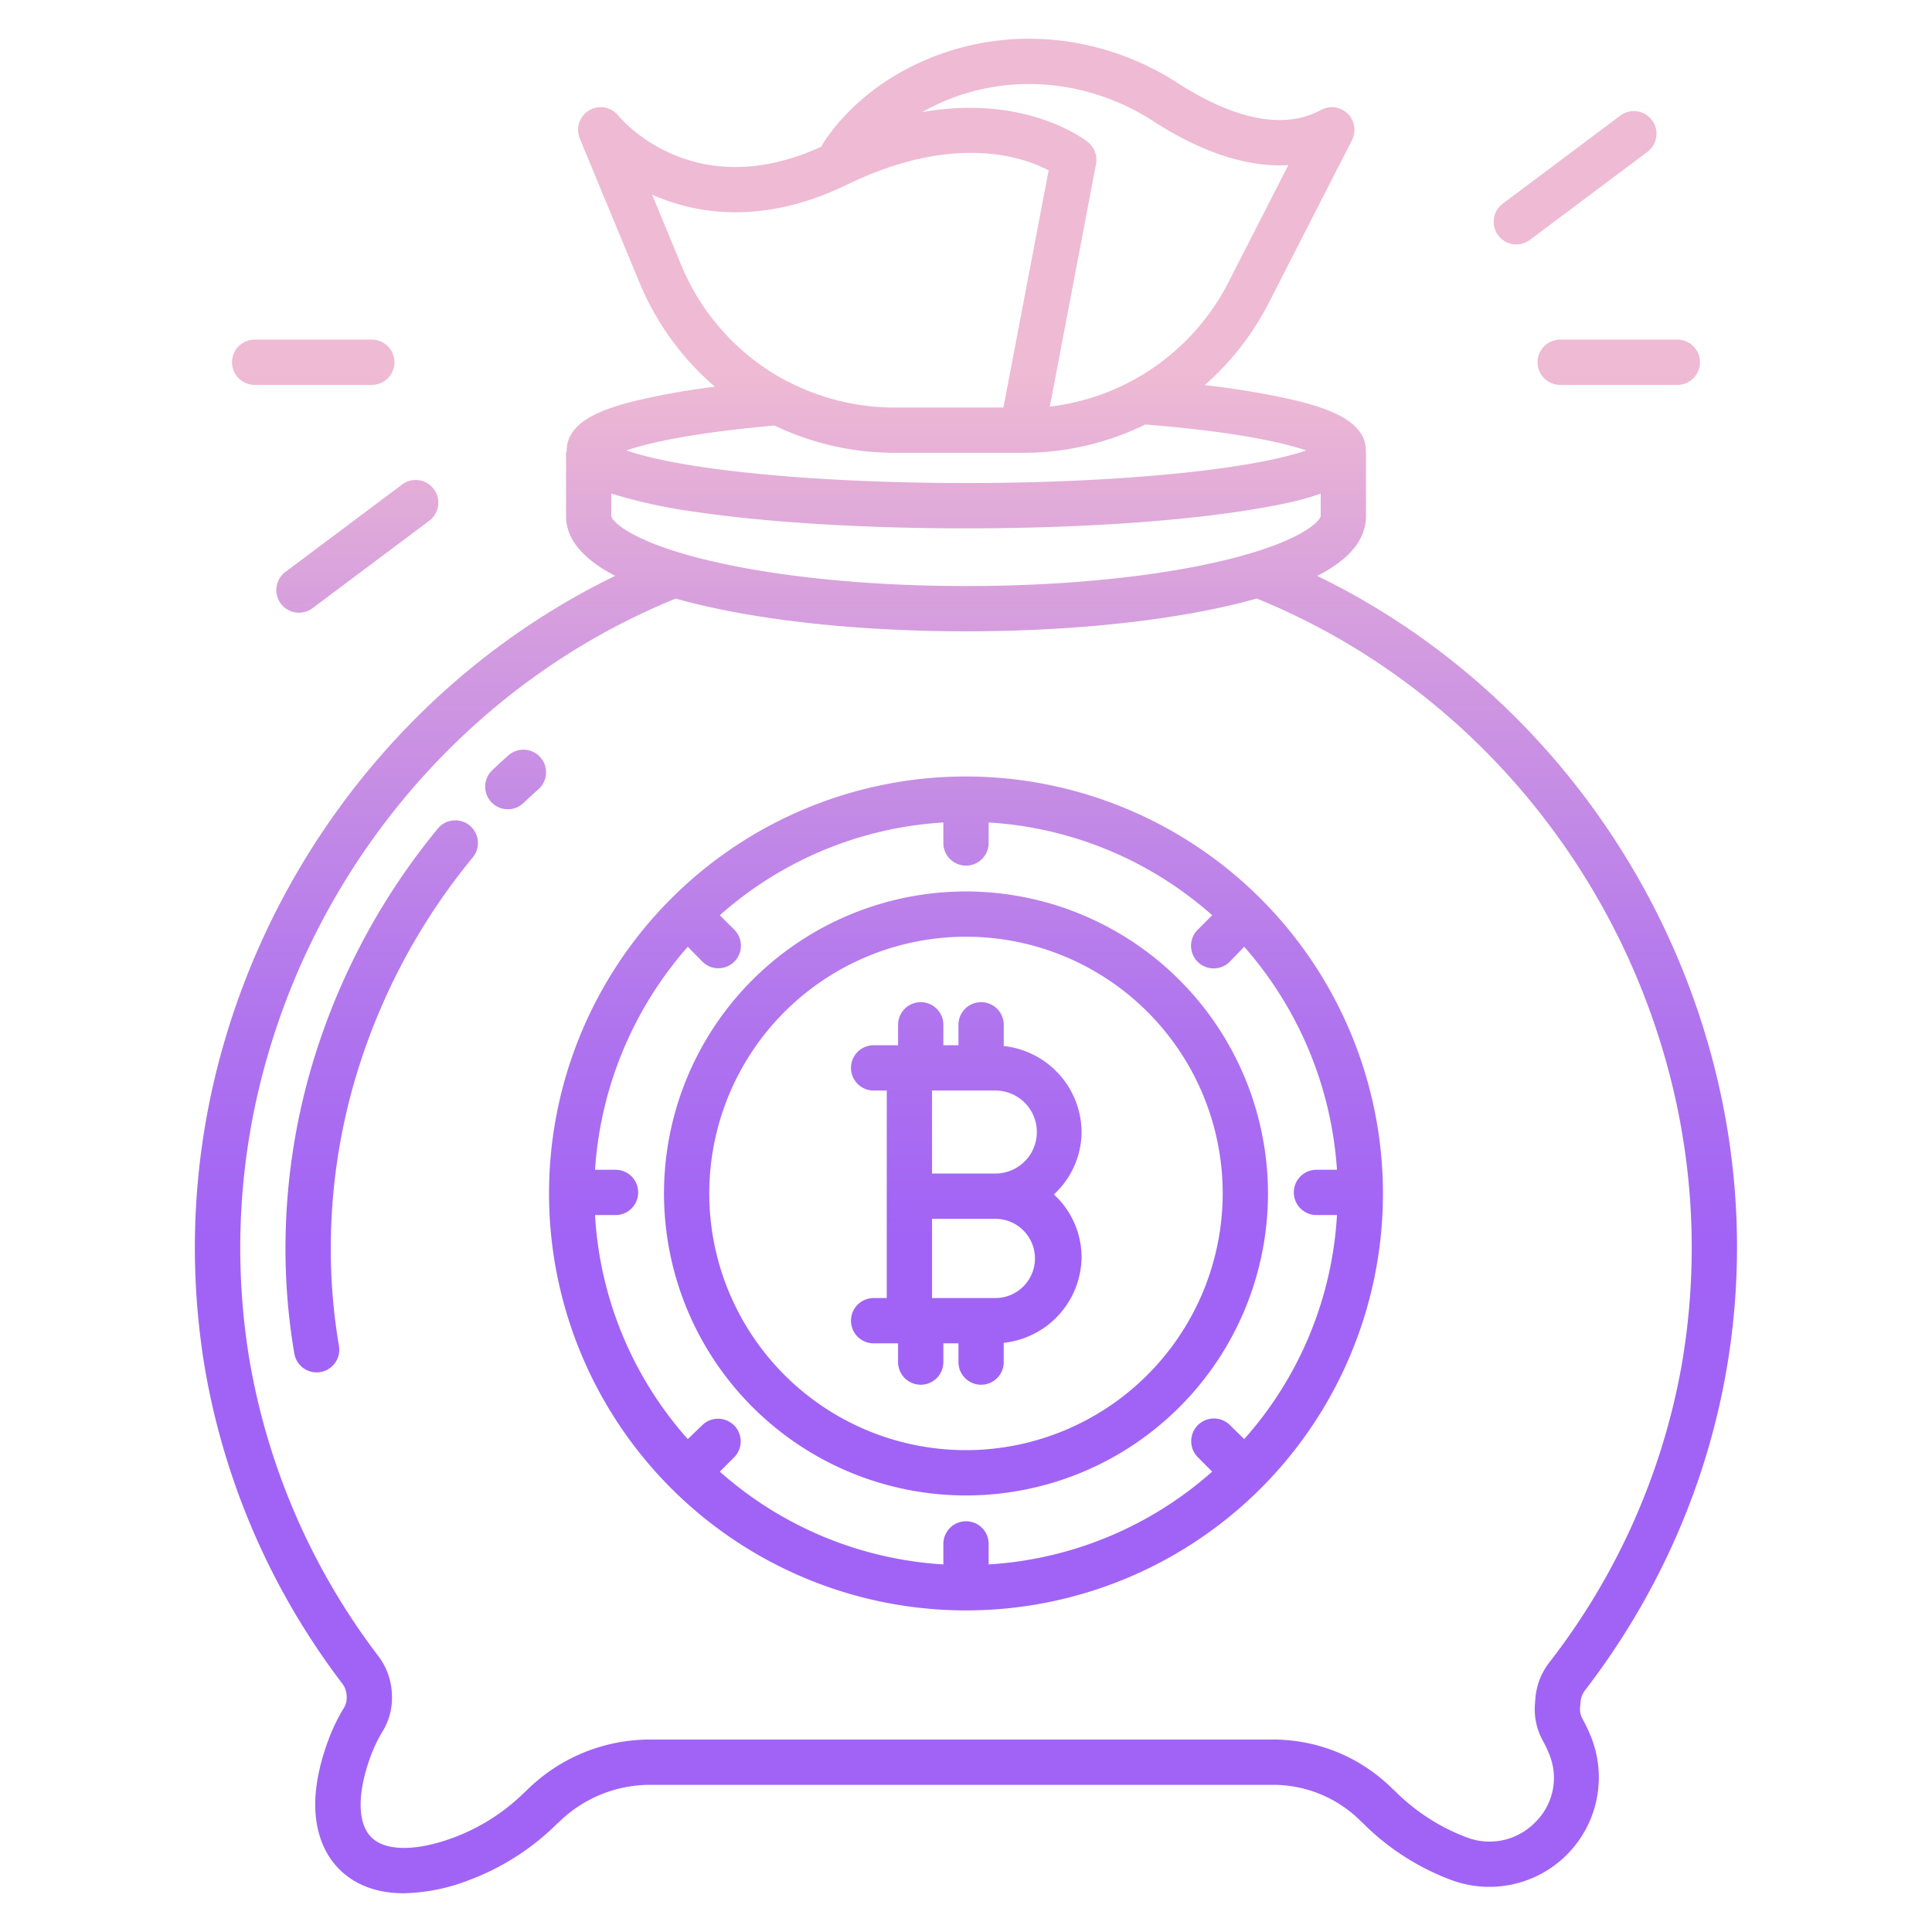
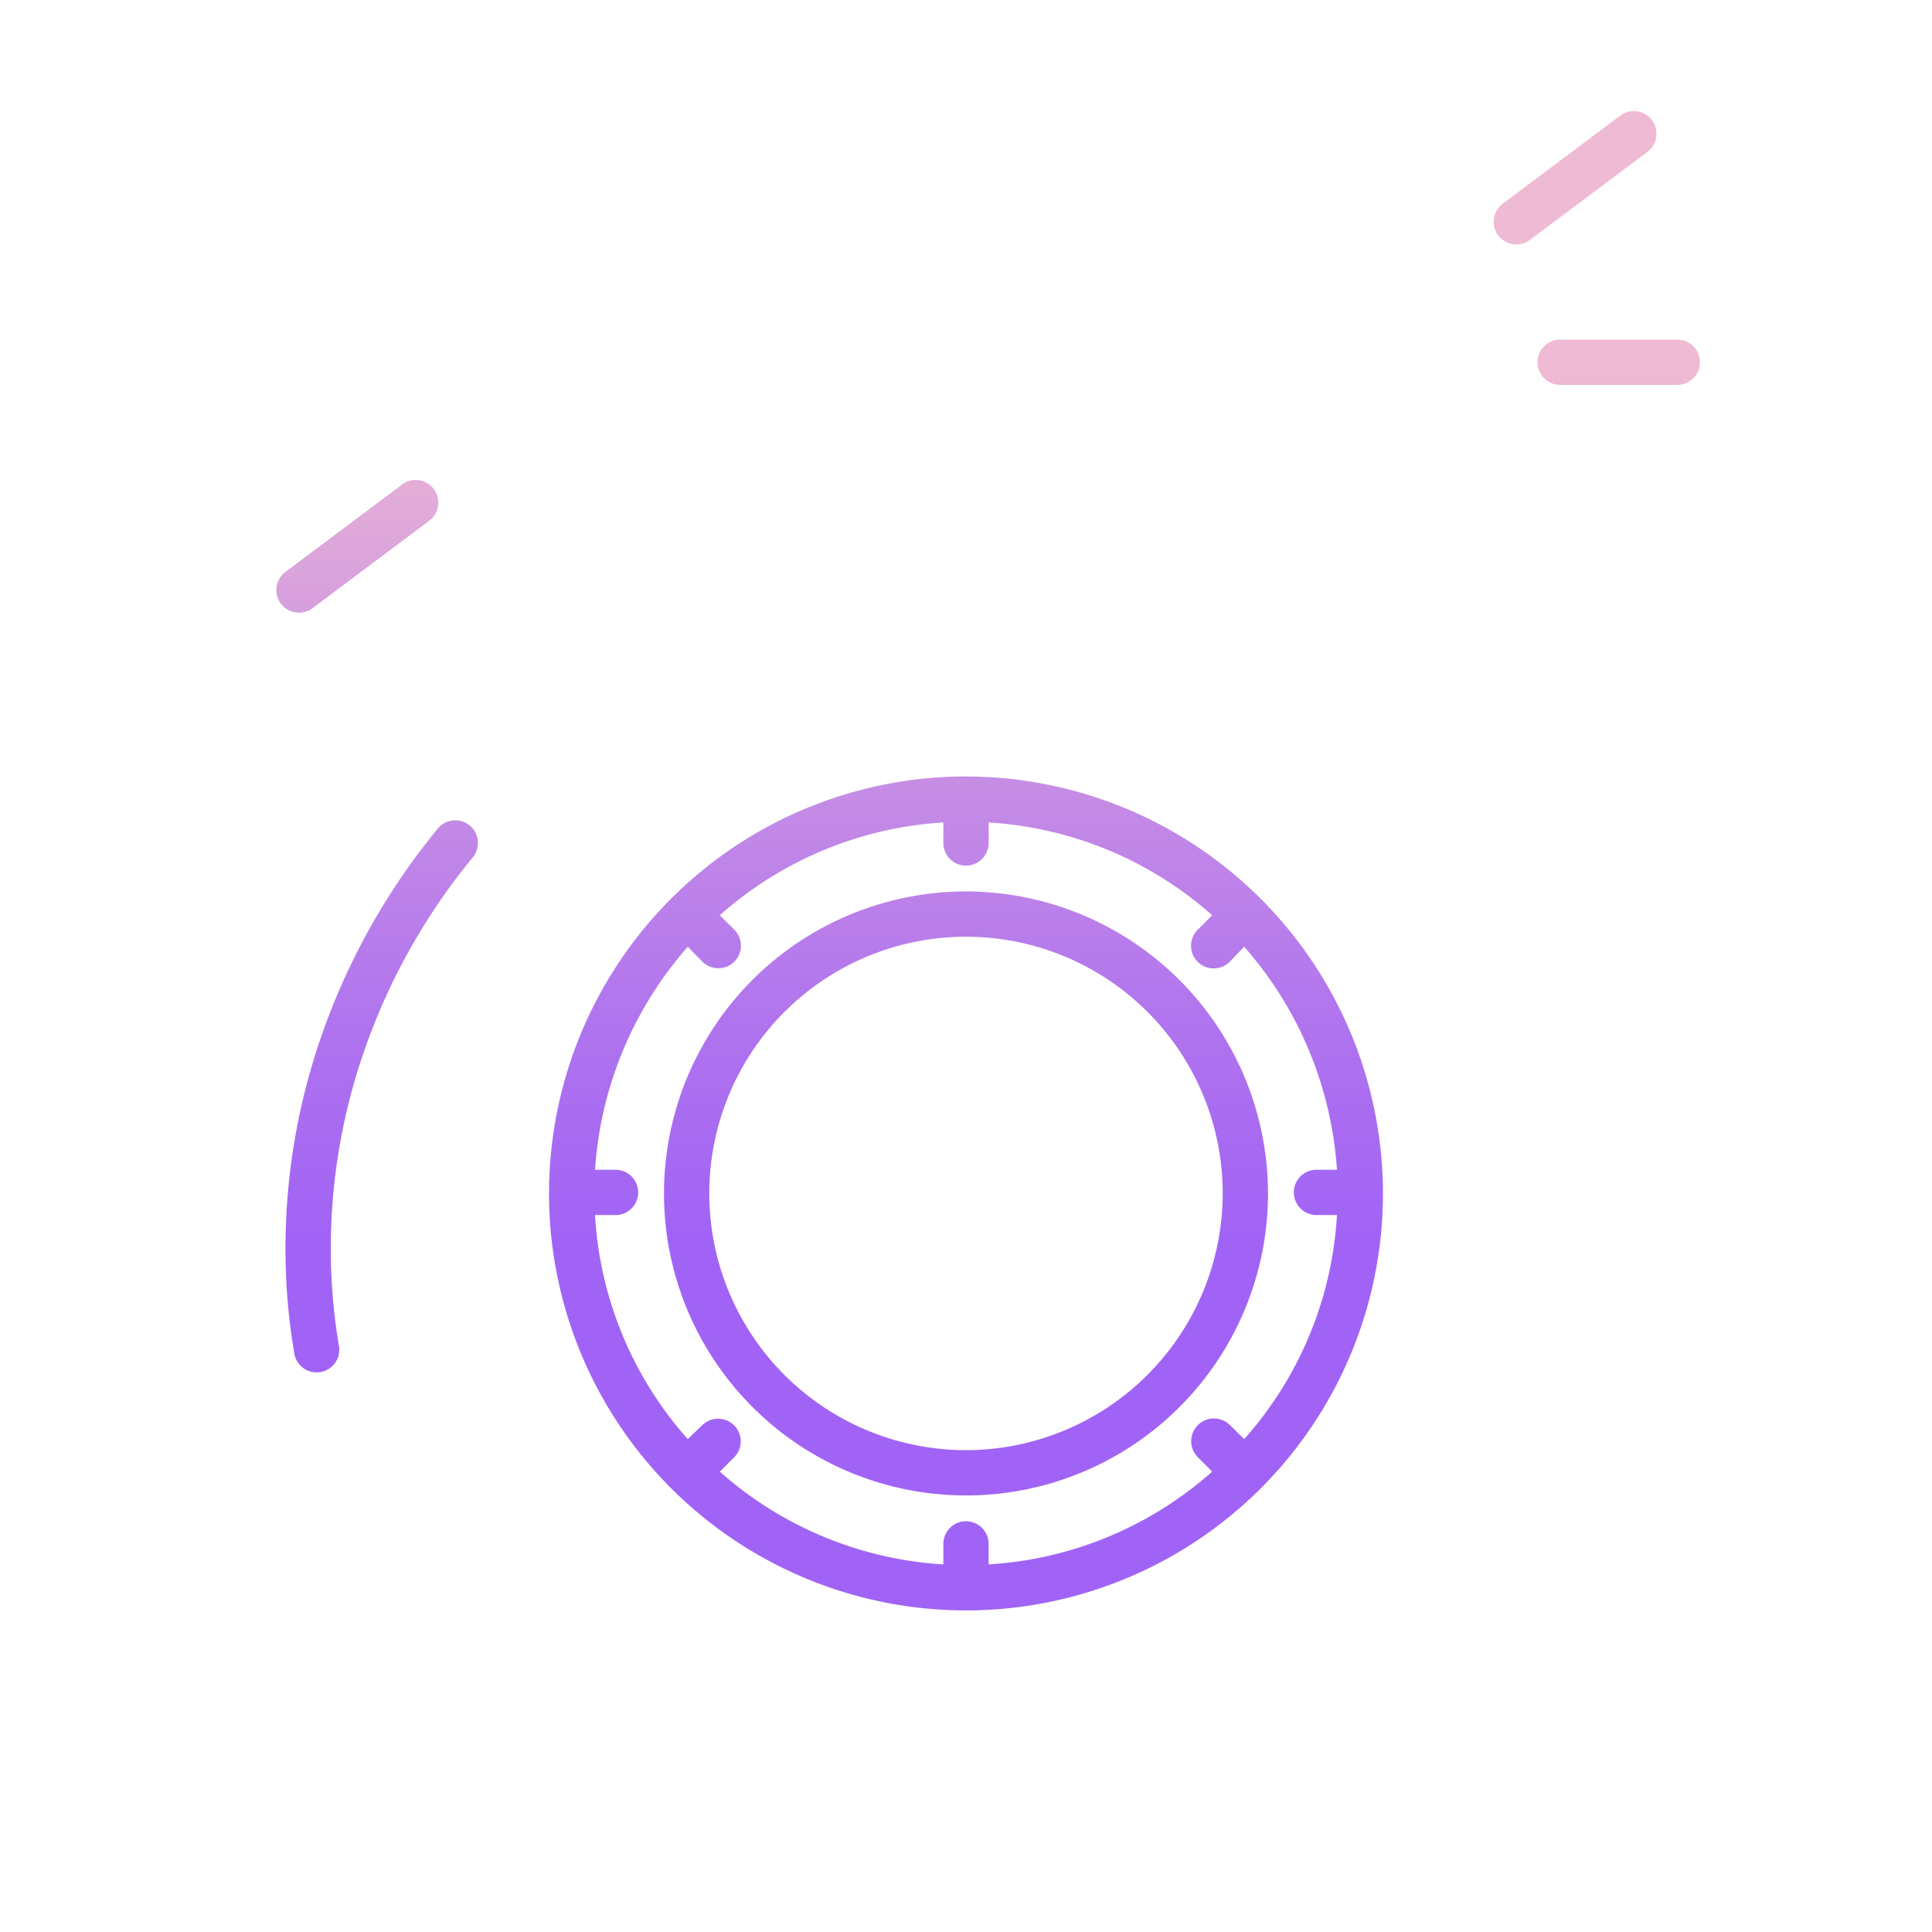
<svg xmlns="http://www.w3.org/2000/svg" xmlns:xlink="http://www.w3.org/1999/xlink" id="Layer_1" height="512" viewBox="0 0 512 512" width="512" data-name="Layer 1">
  <linearGradient id="linear-gradient" gradientUnits="userSpaceOnUse" x1="256" x2="256" y1="456" y2="57.98">
    <stop offset=".322" stop-color="#a163f5" />
    <stop offset=".466" stop-color="#b074ee" />
    <stop offset=".752" stop-color="#d8a1dd" />
    <stop offset=".898" stop-color="#efbad3" />
  </linearGradient>
  <linearGradient id="linear-gradient-3" x1="256.076" x2="256.076" xlink:href="#linear-gradient" y1="456" y2="57.98" />
  <linearGradient id="linear-gradient-4" x1="255.979" x2="255.979" xlink:href="#linear-gradient" y1="456" y2="57.98" />
  <linearGradient id="linear-gradient-5" x1="428.988" x2="428.988" xlink:href="#linear-gradient" y1="456" y2="57.98" />
  <linearGradient id="linear-gradient-6" x1="417.359" x2="417.359" xlink:href="#linear-gradient" y1="456" y2="57.98" />
  <linearGradient id="linear-gradient-8" x1="83.012" x2="83.012" xlink:href="#linear-gradient" y1="456" y2="57.98" />
  <linearGradient id="linear-gradient-9" x1="94.641" x2="94.641" xlink:href="#linear-gradient" y1="456" y2="57.98" />
  <linearGradient id="linear-gradient-11" x1="101.157" x2="101.157" xlink:href="#linear-gradient" y1="456" y2="57.98" />
  <linearGradient id="linear-gradient-12" x1="136.646" x2="136.646" xlink:href="#linear-gradient" y1="456" y2="57.98" />
  <path d="m256 236.244a80.032 80.032 0 1 0 80.031 80.031 80.122 80.122 0 0 0 -80.031-80.031zm0 148.063a68.032 68.032 0 1 1 68.031-68.032 68.109 68.109 0 0 1 -68.031 68.032z" fill="url(#linear-gradient)" />
  <path d="m256 205.775a110.5 110.5 0 1 0 110.5 110.5 110.626 110.626 0 0 0 -110.5-110.5zm92.875 116.225h5.437a97.611 97.611 0 0 1 -24.585 59.38l-3.812-3.743a6.018 6.018 0 0 0 -8.485 8.536l3.812 3.821a98.112 98.112 0 0 1 -59.242 24.593v-5.437a6 6 0 0 0 -12 0v5.437a98.1 98.1 0 0 1 -59.242-24.587l3.812-3.812a6 6 0 0 0 -8.485-8.485l-3.812 3.675a97.611 97.611 0 0 1 -24.585-59.378h5.437a6 6 0 0 0 0-12h-5.437a99.355 99.355 0 0 1 24.585-59.1l3.812 3.881a5.979 5.979 0 1 0 8.485-8.425l-3.812-3.808a98.087 98.087 0 0 1 59.242-24.584v5.436a6 6 0 0 0 12 0v-5.436a98.092 98.092 0 0 1 59.242 24.585l-3.812 3.811a6 6 0 1 0 8.485 8.485l3.812-3.949a99.355 99.355 0 0 1 24.585 59.104h-5.437a6 6 0 0 0 0 12z" fill="url(#linear-gradient)" />
-   <path d="m286.632 299.83a23.093 23.093 0 0 0 -20.632-22.617v-5.629a6 6 0 0 0 -12 0v5.416h-4v-5.416a6 6 0 0 0 -12 0v5.416h-6.48a6 6 0 1 0 0 12h3.48v55h-3.48a6 6 0 1 0 0 12h6.48v4.967a6 6 0 0 0 12 0v-4.967h4v4.967a6 6 0 0 0 12 0v-5.11a23.094 23.094 0 0 0 20.632-22.618 22.646 22.646 0 0 0 -7.347-16.7 22.648 22.648 0 0 0 7.347-16.709zm-22.857 44.17h-16.775v-21h16.775a10.5 10.5 0 1 1 0 21zm0-33h-16.775v-22h16.775a11 11 0 0 1 0 22z" fill="url(#linear-gradient-3)" />
-   <path d="m418.868 450.943a5.7 5.7 0 0 1 1.188-3c37.438-48.766 49.508-110.561 33.116-169.54-15.372-55.303-53.755-101.358-104.085-125.778 8.641-4.449 12.913-9.7 12.913-15.889v-16.66c0-.1-.035-.192-.04-.289 0-.122 0-.244 0-.368 0-7.848-9.869-11.236-19.517-13.515a211.059 211.059 0 0 0 -23.183-3.835 73.665 73.665 0 0 0 17.04-21.911l21.987-43.019a6 6 0 0 0 -8.216-8c-12.08 6.589-27.3-.237-37.95-7.122-19.909-12.875-44.509-15.327-65.809-6.56-17.557 7.227-25.922 18.768-28.738 23.461-33.769 15.373-52.839-7.213-53.709-8.276a6 6 0 0 0 -10.214 6.063l15.8 38.137a73.457 73.457 0 0 0 20 27.647 191.293 191.293 0 0 0 -20.813 3.67c-9.124 2.252-18.452 5.588-18.452 13.26 0 .124-.082.246-.077.368 0 .1-.107.192-.107.289v16.66c0 6.095 4.433 11.4 13.028 15.867-50.113 24.3-88.453 70.057-104 124.964a194.3 194.3 0 0 0 -4.709 85.193 191.345 191.345 0 0 0 36.358 83.363 5.7 5.7 0 0 1 1.172 3.084l.021.3a5.258 5.258 0 0 1 -.719 3.078 48.78 48.78 0 0 0 -4.067 8.366c-7.482 20-1.445 30.143 2.818 34.407 4.239 4.239 10.087 6.375 17.117 6.375a50.568 50.568 0 0 0 17.479-3.563 65.489 65.489 0 0 0 23.229-14.97l.123-.052a34.486 34.486 0 0 1 24.631-10.148h164.717a32.865 32.865 0 0 1 23.468 9.668l.592.558a65.44 65.44 0 0 0 23.25 14.961 29.008 29.008 0 0 0 37.079-38.037 45.08 45.08 0 0 0 -2.239-4.686 5.3 5.3 0 0 1 -.608-3zm-167.988-424.389c17.662-7.27 38.118-5.2 54.721 5.541 12.969 8.388 25.1 12.3 35.823 11.662l-15.814 30.943a61.3 61.3 0 0 1 -25.65 26.218 6.014 6.014 0 0 0 -1.024.538 61.257 61.257 0 0 1 -20.719 6.293l12.236-64.282a6 6 0 0 0 -2.151-5.812c-.825-.66-16.523-12.79-43.929-7.934a57.866 57.866 0 0 1 6.507-3.167zm-70.344 43.694-7.736-18.686.365.163c10.908 4.8 28.669 8.207 51.338-2.8 28.258-13.725 46.618-7.346 53.4-3.777l-11.986 62.852h-28.6a61.391 61.391 0 0 1 -27.623-6.436 5.765 5.765 0 0 0 -.98-.45 61.222 61.222 0 0 1 -28.178-30.866zm24.737 42.523a73.411 73.411 0 0 0 32.045 7.229h33.565a73.408 73.408 0 0 0 32.637-7.509c23.718 1.9 36.533 4.79 42.64 6.872-4.088 1.418-11.66 3.367-25.348 5.106-17.911 2.277-40.905 3.543-64.745 3.543s-46.834-1.248-64.745-3.526c-13.676-1.738-21.247-3.7-25.338-5.123 5.806-1.975 17.682-4.697 39.289-6.592zm-43.273 23.965v-5.936a140.707 140.707 0 0 0 22.479 4.88c19.144 2.8 44.581 4.34 71.542 4.34s52.4-1.542 71.544-4.34c9.615-1.406 17.435-2.99 22.435-4.88v5.933c0 .857-3.279 5.293-18.312 9.81-18.534 5.568-46.1 8.763-75.608 8.763-26.211 0-50.883-2.5-69.293-7.024-20.295-4.99-24.787-10.46-24.787-11.546zm248.538 303.9a17.671 17.671 0 0 0 -3.631 9.344l-.123 1.515a17.27 17.27 0 0 0 2.062 9.768 33.287 33.287 0 0 1 1.64 3.432 16.438 16.438 0 0 1 -3.524 18.115 16.909 16.909 0 0 1 -18.247 4.125 53.433 53.433 0 0 1 -18.959-12.215l-.589-.521a44.782 44.782 0 0 0 -31.967-13.199h-164.717a46.391 46.391 0 0 0 -33.112 13.663l-.121.085a53.4 53.4 0 0 1 -18.955 12.2c-9.958 3.723-18.148 3.695-21.907-.067-3.732-3.732-3.756-11.855-.065-21.721a36.8 36.8 0 0 1 3.063-6.308 17.2 17.2 0 0 0 2.464-10.061l-.018-.3a17.663 17.663 0 0 0 -3.555-9.584 179.438 179.438 0 0 1 -34.108-78.174 182.218 182.218 0 0 1 4.45-79.9c15.709-55.475 56.178-101 108.456-122.2 1.582.448 3.22.884 4.931 1.3 19.321 4.752 44.913 7.371 72.061 7.371 29.582 0 57.443-3.16 76.979-8.683 52.525 21.295 93.037 67.118 108.565 122.986a182.555 182.555 0 0 1 3.991 80.5 180 180 0 0 1 -35.064 78.524z" fill="url(#linear-gradient-4)" />
  <path d="m407.466 96a6 6 0 0 0 6 6h31.044a6 6 0 0 0 0-12h-31.044a6 6 0 0 0 -6 6z" fill="url(#linear-gradient-5)" />
  <path d="m401.842 64.776a5.968 5.968 0 0 0 3.593-1.2l31.044-23.257a6 6 0 1 0 -7.195-9.6l-31.044 23.256a6 6 0 0 0 3.6 10.8z" fill="url(#linear-gradient-6)" />
  <path d="m398.24 138 31.044 23.257a6 6 0 1 0 7.195-9.6l-31.044-23.257a6 6 0 1 0 -7.195 9.6z" fill="url(#linear-gradient-6)" />
-   <path d="m67.49 102h31.044a6 6 0 0 0 0-12h-31.044a6 6 0 1 0 0 12z" fill="url(#linear-gradient-8)" />
  <path d="m106.565 128.4-31.044 23.254a6 6 0 0 0 7.195 9.6l31.044-23.254a6 6 0 1 0 -7.2-9.6z" fill="url(#linear-gradient-9)" />
  <path d="m75.521 40.321 31.044 23.257a6 6 0 1 0 7.2-9.6l-31.049-23.26a6 6 0 1 0 -7.195 9.6z" fill="url(#linear-gradient-9)" />
  <path d="m124.479 218.771a6 6 0 0 0 -8.447.805 178.469 178.469 0 0 0 -33.867 64.53 171.569 171.569 0 0 0 -6.5 48.7 165.025 165.025 0 0 0 2.335 25.903 6 6 0 0 0 11.828-2.025 153.062 153.062 0 0 1 -2.158-24.01 159.577 159.577 0 0 1 6.045-45.3 166.391 166.391 0 0 1 31.572-60.157 6 6 0 0 0 -.808-8.446z" fill="url(#linear-gradient-11)" />
-   <path d="m134.723 200.189c-1.447 1.287-2.885 2.609-4.274 3.929a6 6 0 1 0 8.266 8.7c1.295-1.23 2.634-2.462 3.983-3.661a6 6 0 0 0 -7.975-8.967z" fill="url(#linear-gradient-12)" />
</svg>